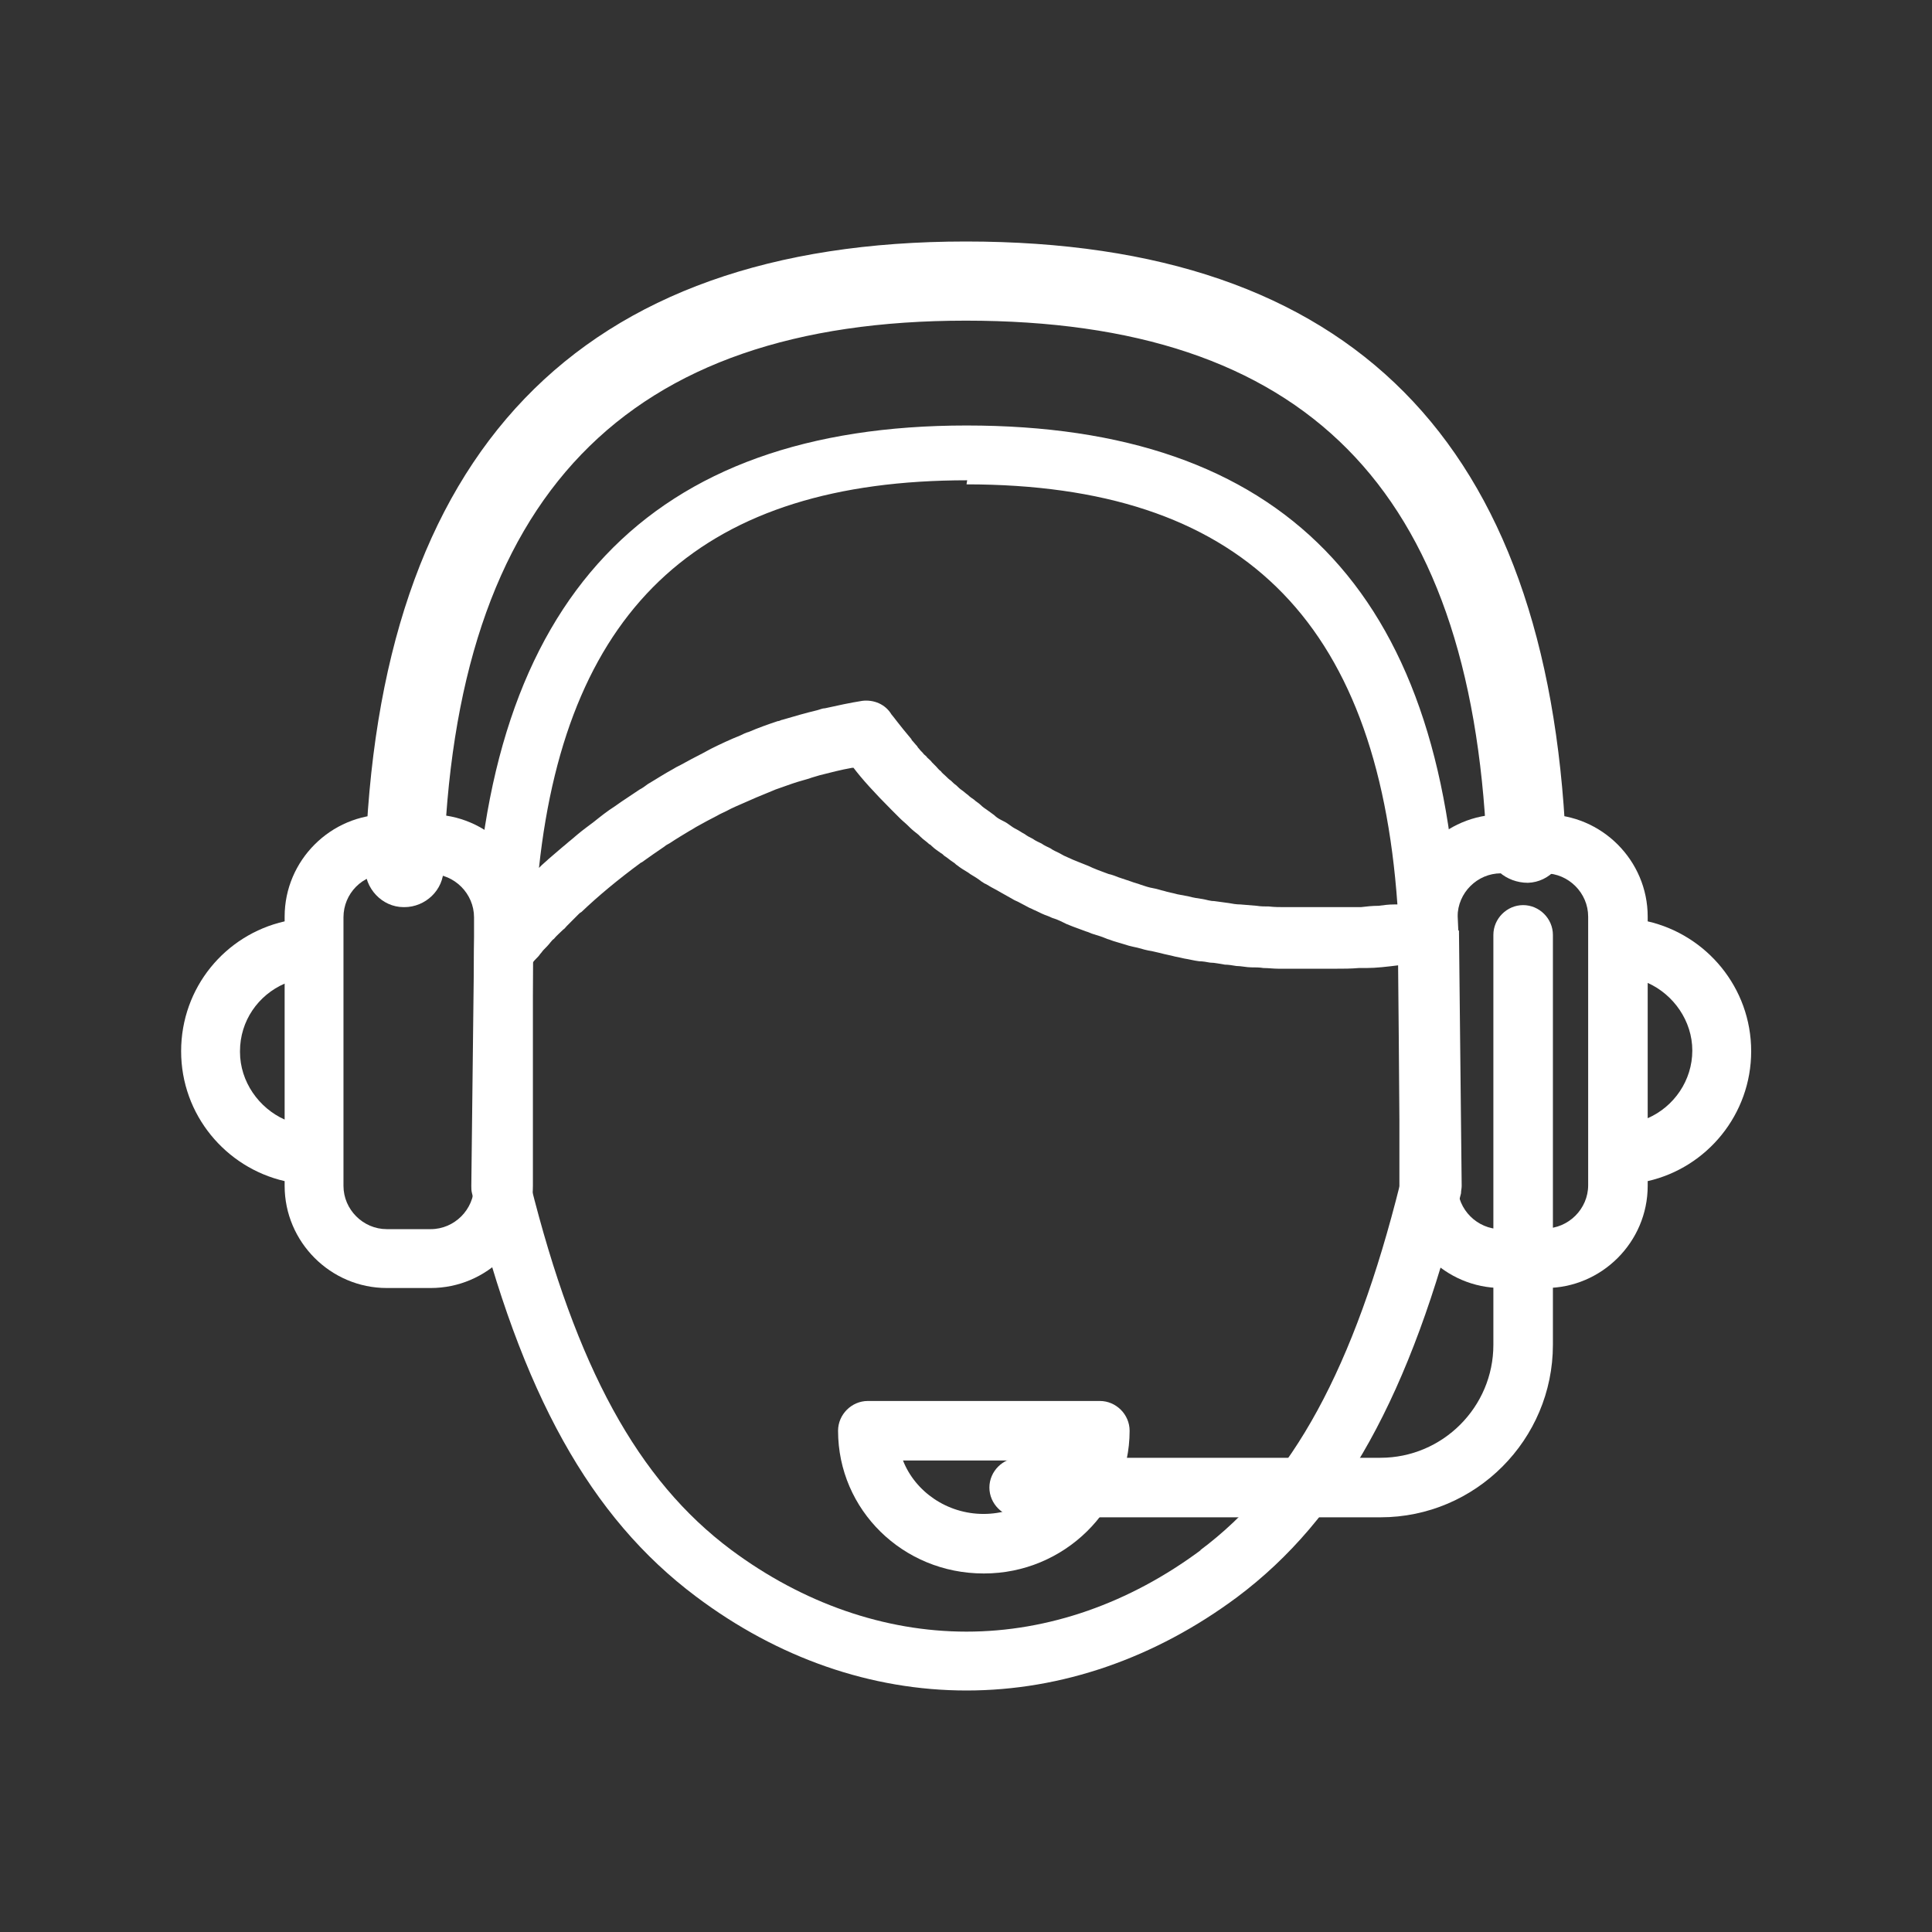
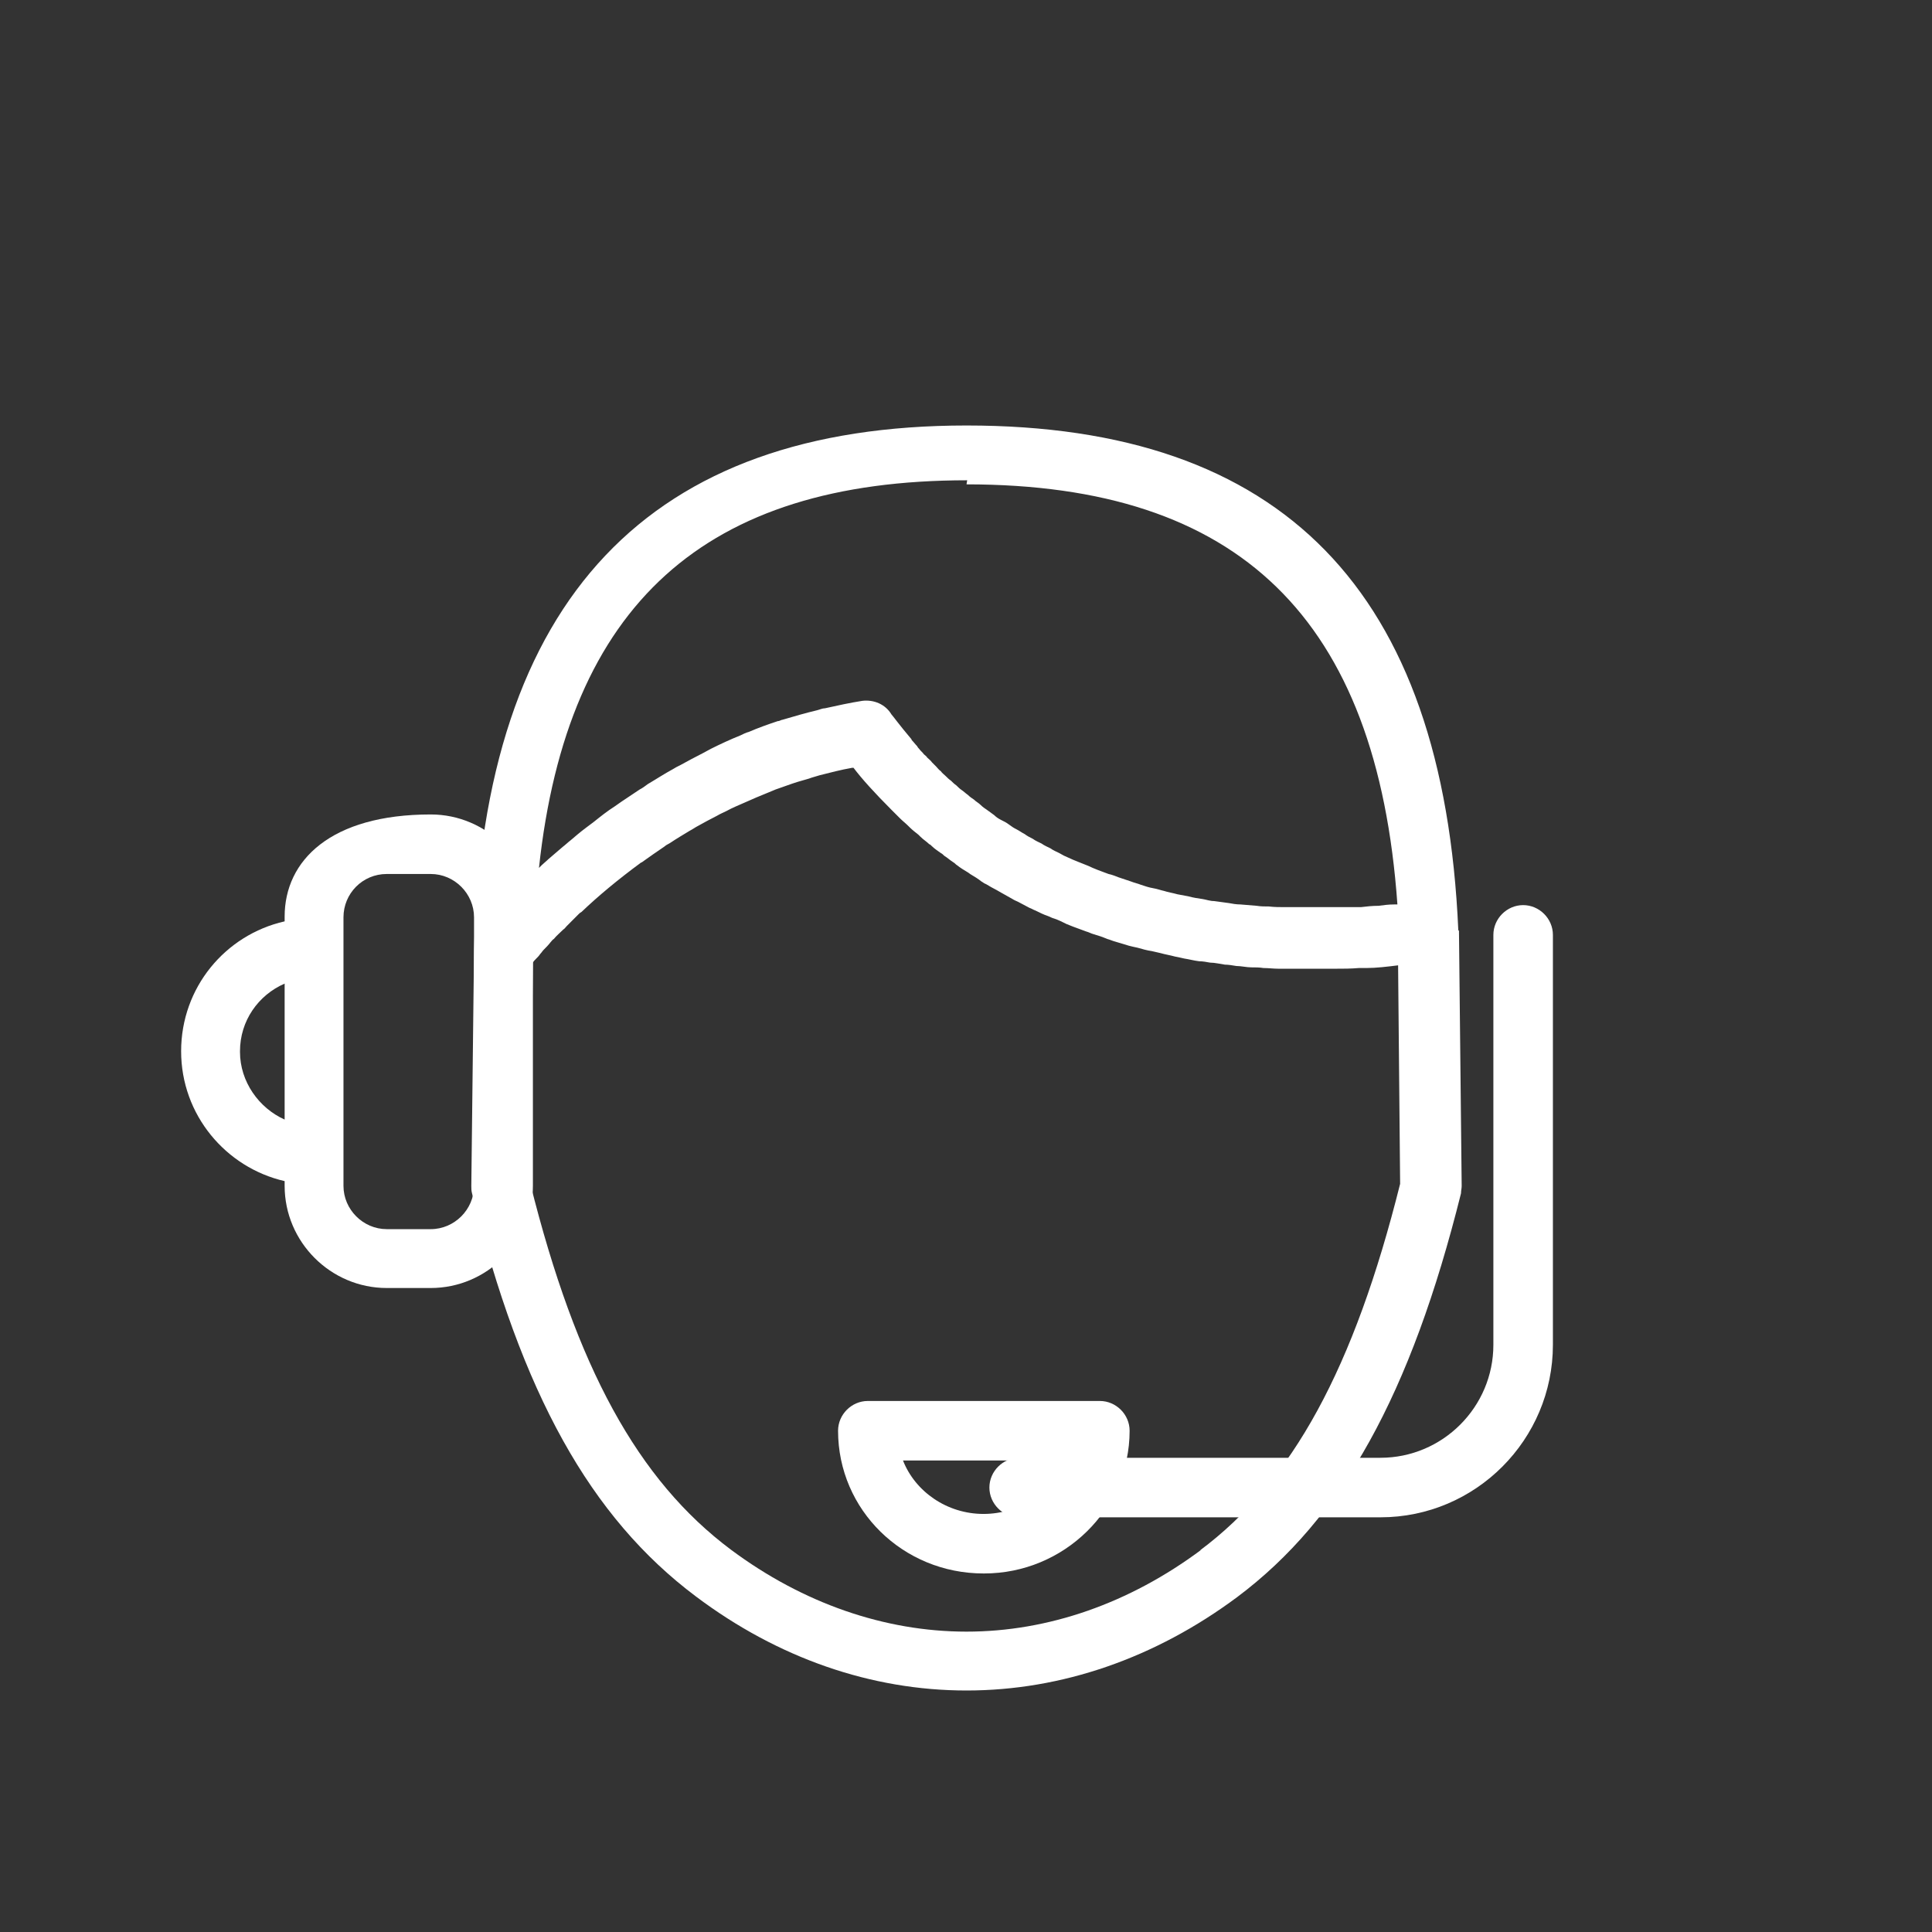
<svg xmlns="http://www.w3.org/2000/svg" width="64" height="64" viewBox="0 0 64 64" fill="none">
  <rect x="0" y="0" width="64" height="64" fill="#333333" stroke="none" />
  <path d="M48.308 30.835C48.308 30.835 48.308 30.835 48.308 30.812C47.815 19.563 42.482 14.095 32.017 14.095C21.552 14.095 16.017 19.787 15.703 31.485L15.613 39.283C15.613 39.373 15.613 39.44 15.636 39.529C17.272 46.163 19.557 50.263 23.053 52.885C25.765 54.924 28.857 56 32.017 56C35.176 56 38.269 54.924 40.98 52.908C44.454 50.308 46.739 46.185 48.398 39.529C48.398 39.44 48.42 39.373 48.42 39.283L48.33 30.812L48.308 30.835ZM32.017 16.045C41.047 16.045 45.619 20.482 46.291 29.961C46.246 29.961 46.202 29.961 46.179 29.961C46 29.961 45.843 29.983 45.664 30.006C45.462 30.006 45.26 30.028 45.081 30.05C44.924 30.05 44.767 30.05 44.611 30.05C44.409 30.05 44.23 30.05 44.028 30.05C43.871 30.05 43.736 30.05 43.58 30.05C43.378 30.05 43.199 30.05 42.997 30.05C42.862 30.05 42.706 30.05 42.571 30.05C42.392 30.05 42.213 30.05 42.033 30.028C41.899 30.028 41.764 30.028 41.63 30.006L41.092 29.961C40.958 29.961 40.823 29.938 40.711 29.916C40.554 29.894 40.375 29.871 40.218 29.849C40.084 29.849 39.972 29.804 39.837 29.782C39.681 29.759 39.524 29.737 39.367 29.692C39.232 29.669 39.12 29.647 39.008 29.625C38.851 29.58 38.694 29.558 38.56 29.513C38.448 29.49 38.336 29.445 38.201 29.423C38.067 29.401 37.932 29.356 37.798 29.311C37.686 29.266 37.574 29.244 37.462 29.199C37.328 29.154 37.193 29.109 37.059 29.064C36.947 29.02 36.834 28.975 36.722 28.952C36.611 28.908 36.476 28.863 36.364 28.818C36.252 28.773 36.14 28.728 36.05 28.683C35.938 28.639 35.826 28.594 35.714 28.549C35.602 28.504 35.49 28.459 35.4 28.415C35.288 28.37 35.199 28.325 35.087 28.258C34.997 28.213 34.885 28.168 34.795 28.101C34.706 28.056 34.594 28.011 34.504 27.944C34.414 27.899 34.302 27.854 34.213 27.787C34.123 27.742 34.033 27.698 33.944 27.63C33.854 27.585 33.764 27.518 33.675 27.473C33.585 27.429 33.518 27.384 33.428 27.317C33.339 27.249 33.249 27.204 33.159 27.16C33.07 27.115 33.003 27.07 32.935 27.003C32.846 26.936 32.779 26.891 32.689 26.824C32.622 26.779 32.554 26.734 32.487 26.667C32.42 26.599 32.33 26.555 32.263 26.487C32.196 26.443 32.129 26.398 32.061 26.331C31.994 26.286 31.927 26.218 31.86 26.174C31.793 26.129 31.748 26.084 31.68 26.017C31.613 25.972 31.546 25.905 31.501 25.86C31.434 25.815 31.389 25.77 31.322 25.703C31.277 25.658 31.21 25.613 31.165 25.546C31.098 25.501 31.053 25.434 31.008 25.389C30.963 25.345 30.919 25.3 30.874 25.255C30.829 25.188 30.762 25.143 30.717 25.098C30.695 25.053 30.65 25.031 30.605 24.986C30.56 24.919 30.493 24.874 30.448 24.807C30.426 24.784 30.403 24.762 30.381 24.717C30.314 24.65 30.269 24.583 30.201 24.515C30.201 24.515 30.201 24.493 30.179 24.471C29.798 24.022 29.574 23.709 29.529 23.664C29.328 23.328 28.947 23.171 28.566 23.216C28.14 23.283 27.736 23.373 27.333 23.462C27.244 23.462 27.154 23.507 27.064 23.529C26.683 23.619 26.302 23.731 25.921 23.843C25.877 23.843 25.832 23.888 25.765 23.888C25.428 24 25.115 24.112 24.801 24.247C24.711 24.269 24.622 24.314 24.532 24.359C24.196 24.493 23.86 24.65 23.546 24.807C23.456 24.852 23.389 24.896 23.299 24.941C23.031 25.076 22.784 25.21 22.538 25.345C22.448 25.389 22.358 25.434 22.291 25.479C22 25.636 21.731 25.815 21.462 25.972C21.372 26.039 21.283 26.107 21.193 26.151C20.991 26.286 20.79 26.42 20.588 26.555C20.521 26.599 20.431 26.667 20.364 26.712C20.117 26.868 19.893 27.048 19.669 27.227C19.58 27.294 19.49 27.361 19.4 27.429C19.221 27.563 19.064 27.698 18.907 27.832C18.818 27.899 18.728 27.989 18.638 28.056C18.482 28.191 18.325 28.325 18.168 28.459C18.101 28.527 18.011 28.594 17.944 28.661C17.921 28.683 17.877 28.728 17.854 28.751C18.795 20.011 23.367 15.91 32.039 15.91L32.017 16.045ZM39.792 51.339C37.417 53.109 34.728 54.05 32.017 54.05C29.305 54.05 26.594 53.109 24.218 51.339C21.126 49.031 19.087 45.289 17.563 39.193L17.652 31.888C17.675 31.843 17.72 31.798 17.765 31.753C17.809 31.709 17.854 31.664 17.899 31.597C17.944 31.552 17.966 31.507 18.011 31.462C18.078 31.395 18.168 31.305 18.235 31.216C18.28 31.171 18.302 31.126 18.347 31.104C18.437 30.992 18.549 30.902 18.661 30.79C18.706 30.767 18.728 30.723 18.773 30.678C18.907 30.544 19.042 30.409 19.176 30.274C19.199 30.252 19.221 30.23 19.266 30.207C19.804 29.692 20.476 29.132 21.238 28.572C21.238 28.572 21.26 28.572 21.283 28.549C21.507 28.392 21.753 28.213 22.022 28.034C22.067 27.989 22.134 27.966 22.201 27.922C22.403 27.787 22.627 27.653 22.851 27.518C22.941 27.473 23.031 27.406 23.12 27.361C23.322 27.249 23.524 27.137 23.748 27.025C23.86 26.958 23.972 26.913 24.061 26.868C24.263 26.756 24.487 26.667 24.689 26.577C24.801 26.532 24.935 26.465 25.047 26.42C25.271 26.331 25.473 26.241 25.697 26.151C25.832 26.107 25.944 26.062 26.078 26.017C26.325 25.927 26.549 25.86 26.795 25.793C26.907 25.748 27.019 25.726 27.154 25.681C27.512 25.591 27.849 25.501 28.23 25.434C28.23 25.434 28.252 25.434 28.274 25.434C28.543 25.793 28.969 26.263 29.529 26.824C29.529 26.824 29.708 27.003 29.798 27.093C29.798 27.093 29.798 27.093 29.82 27.115C29.91 27.204 30 27.272 30.089 27.361C30.089 27.361 30.112 27.384 30.134 27.406C30.224 27.496 30.314 27.563 30.426 27.653C30.448 27.675 30.471 27.698 30.493 27.72C30.582 27.81 30.694 27.877 30.784 27.966C30.806 27.966 30.851 28.011 30.874 28.034C30.963 28.123 31.076 28.191 31.165 28.258C31.21 28.28 31.232 28.303 31.277 28.347C31.389 28.415 31.479 28.504 31.591 28.572C31.636 28.594 31.658 28.639 31.703 28.661C31.815 28.751 31.927 28.818 32.039 28.885C32.084 28.908 32.129 28.952 32.173 28.975C32.286 29.042 32.398 29.109 32.51 29.199C32.554 29.221 32.599 29.266 32.666 29.289C32.779 29.356 32.891 29.423 33.025 29.49C33.07 29.513 33.137 29.558 33.182 29.58C33.294 29.647 33.428 29.714 33.541 29.782C33.608 29.826 33.675 29.849 33.72 29.871C33.854 29.938 33.966 30.006 34.101 30.073C34.168 30.095 34.235 30.14 34.302 30.163C34.437 30.23 34.571 30.297 34.706 30.342C34.773 30.364 34.84 30.409 34.93 30.431C35.064 30.476 35.199 30.544 35.333 30.611C35.4 30.633 35.49 30.678 35.557 30.7C35.692 30.745 35.849 30.812 35.983 30.857C36.073 30.88 36.14 30.924 36.23 30.947C36.386 30.992 36.521 31.037 36.678 31.104C36.767 31.126 36.857 31.171 36.947 31.193C37.103 31.238 37.238 31.283 37.395 31.328C37.484 31.35 37.574 31.373 37.686 31.395C37.843 31.44 38 31.485 38.157 31.507C38.246 31.529 38.358 31.552 38.448 31.574C38.605 31.619 38.762 31.642 38.919 31.686C39.031 31.709 39.143 31.731 39.232 31.753C39.389 31.776 39.546 31.821 39.725 31.843C39.837 31.843 39.972 31.866 40.084 31.888C40.241 31.888 40.42 31.933 40.577 31.955C40.689 31.955 40.823 31.978 40.958 32C41.115 32 41.294 32.045 41.451 32.045C41.585 32.045 41.72 32.045 41.854 32.067C42.011 32.067 42.19 32.09 42.347 32.09C42.504 32.09 42.661 32.09 42.818 32.09C42.975 32.09 43.131 32.09 43.288 32.09C43.468 32.09 43.647 32.09 43.849 32.09C43.983 32.09 44.117 32.09 44.252 32.09C44.498 32.09 44.745 32.09 45.014 32.067C45.103 32.067 45.193 32.067 45.26 32.067C45.596 32.067 45.955 32.022 46.314 31.978L46.381 39.216C44.857 45.311 42.818 49.076 39.748 51.361L39.792 51.339Z" fill="white" />
-   <path d="M13.416 30.05H13.372C12.655 30.05 12.072 29.423 12.094 28.706C12.475 14.969 19.176 8 31.994 8C44.812 8 51.265 14.678 51.87 27.877C51.893 28.594 51.333 29.221 50.615 29.244C49.898 29.244 49.271 28.728 49.248 28.011C48.711 16.157 43.221 10.622 31.994 10.622C20.767 10.622 15.03 16.381 14.694 28.773C14.694 29.49 14.089 30.05 13.394 30.05H13.416Z" fill="white" />
  <path d="M45.728 50.263H33.761C33.224 50.263 32.775 49.815 32.775 49.277C32.775 48.74 33.224 48.291 33.761 48.291H45.728C47.789 48.291 49.47 46.611 49.47 44.549V30.969C49.47 30.431 49.918 29.983 50.456 29.983C50.994 29.983 51.442 30.431 51.442 30.969V44.549C51.442 47.686 48.888 50.263 45.728 50.263Z" fill="white" />
-   <path d="M14.269 26.98H12.812C10.953 26.98 9.429 28.504 9.429 30.364V30.521C7.457 30.969 6 32.717 6 34.824C6 36.93 7.479 38.678 9.429 39.126V39.283C9.429 41.143 10.953 42.667 12.812 42.667H14.269C16.129 42.667 17.653 41.143 17.653 39.283V30.364C17.653 28.504 16.129 26.98 14.269 26.98ZM7.95 34.824C7.95 33.815 8.555 32.964 9.429 32.583V37.087C8.577 36.706 7.95 35.832 7.95 34.846V34.824ZM15.703 39.283C15.703 40.067 15.053 40.717 14.269 40.717H12.812C12.028 40.717 11.378 40.067 11.378 39.283V38.275V31.395V30.387C11.378 29.602 12.006 28.952 12.812 28.952H14.269C15.053 28.952 15.703 29.602 15.703 30.387V39.305V39.283Z" fill="white" />
-   <path d="M58.01 34.824C58.01 32.717 56.531 30.969 54.582 30.521V30.364C54.582 28.504 53.058 26.98 51.198 26.98H49.741C47.881 26.98 46.357 28.504 46.357 30.364V39.283C46.357 41.143 47.881 42.667 49.741 42.667H51.198C53.058 42.667 54.582 41.143 54.582 39.283V39.126C56.554 38.678 58.01 36.908 58.01 34.824ZM51.175 40.717H49.719C48.934 40.717 48.285 40.067 48.285 39.283V30.364C48.285 29.58 48.934 28.93 49.719 28.93H51.175C51.96 28.93 52.61 29.58 52.61 30.364V31.373V38.252V39.261C52.61 40.045 51.96 40.695 51.175 40.695V40.717ZM54.582 37.064V32.56C55.433 32.941 56.06 33.815 56.06 34.801C56.06 35.787 55.456 36.661 54.582 37.042V37.064Z" fill="white" />
+   <path d="M14.269 26.98C10.953 26.98 9.429 28.504 9.429 30.364V30.521C7.457 30.969 6 32.717 6 34.824C6 36.93 7.479 38.678 9.429 39.126V39.283C9.429 41.143 10.953 42.667 12.812 42.667H14.269C16.129 42.667 17.653 41.143 17.653 39.283V30.364C17.653 28.504 16.129 26.98 14.269 26.98ZM7.95 34.824C7.95 33.815 8.555 32.964 9.429 32.583V37.087C8.577 36.706 7.95 35.832 7.95 34.846V34.824ZM15.703 39.283C15.703 40.067 15.053 40.717 14.269 40.717H12.812C12.028 40.717 11.378 40.067 11.378 39.283V38.275V31.395V30.387C11.378 29.602 12.006 28.952 12.812 28.952H14.269C15.053 28.952 15.703 29.602 15.703 30.387V39.305V39.283Z" fill="white" />
  <path d="M32.58 52.123C29.913 52.123 27.762 50.017 27.762 47.395C27.762 46.857 28.21 46.409 28.748 46.409H36.434C36.972 46.409 37.42 46.857 37.42 47.395C37.42 49.994 35.246 52.123 32.602 52.123H32.58ZM29.913 48.381C30.316 49.411 31.37 50.151 32.58 50.151C33.79 50.151 34.843 49.411 35.246 48.381H29.891H29.913Z" fill="white" />
</svg>